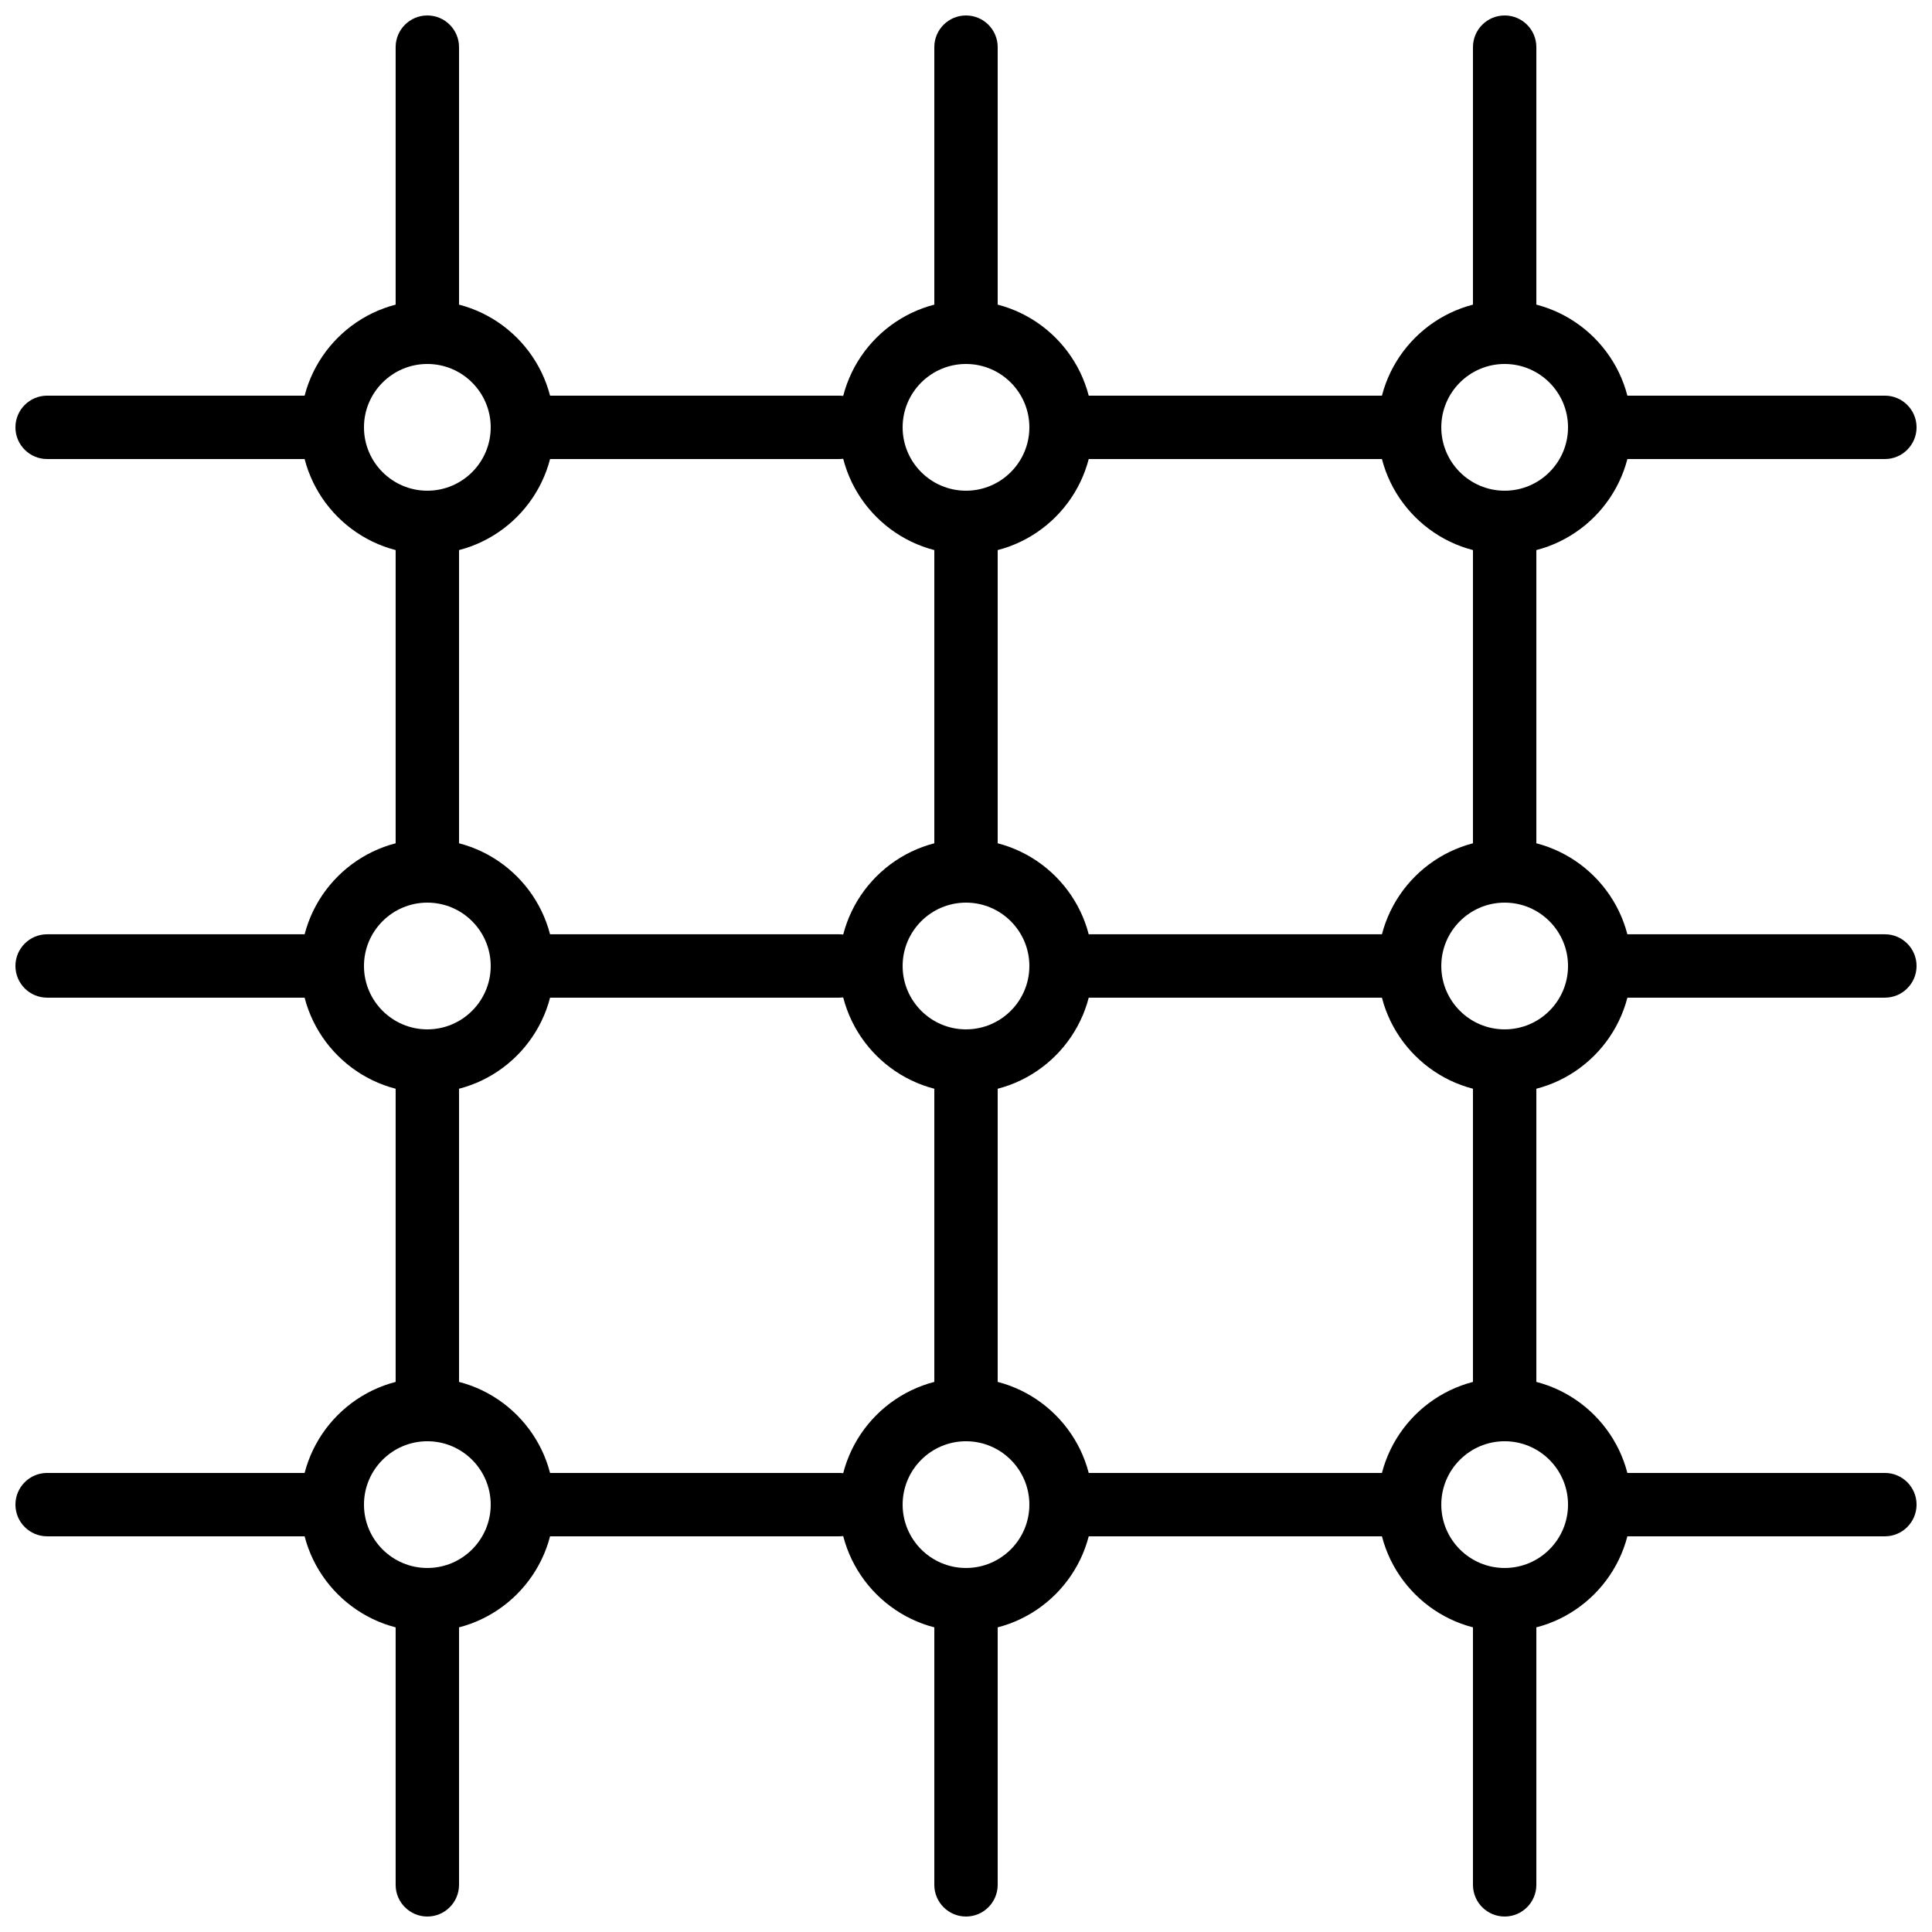
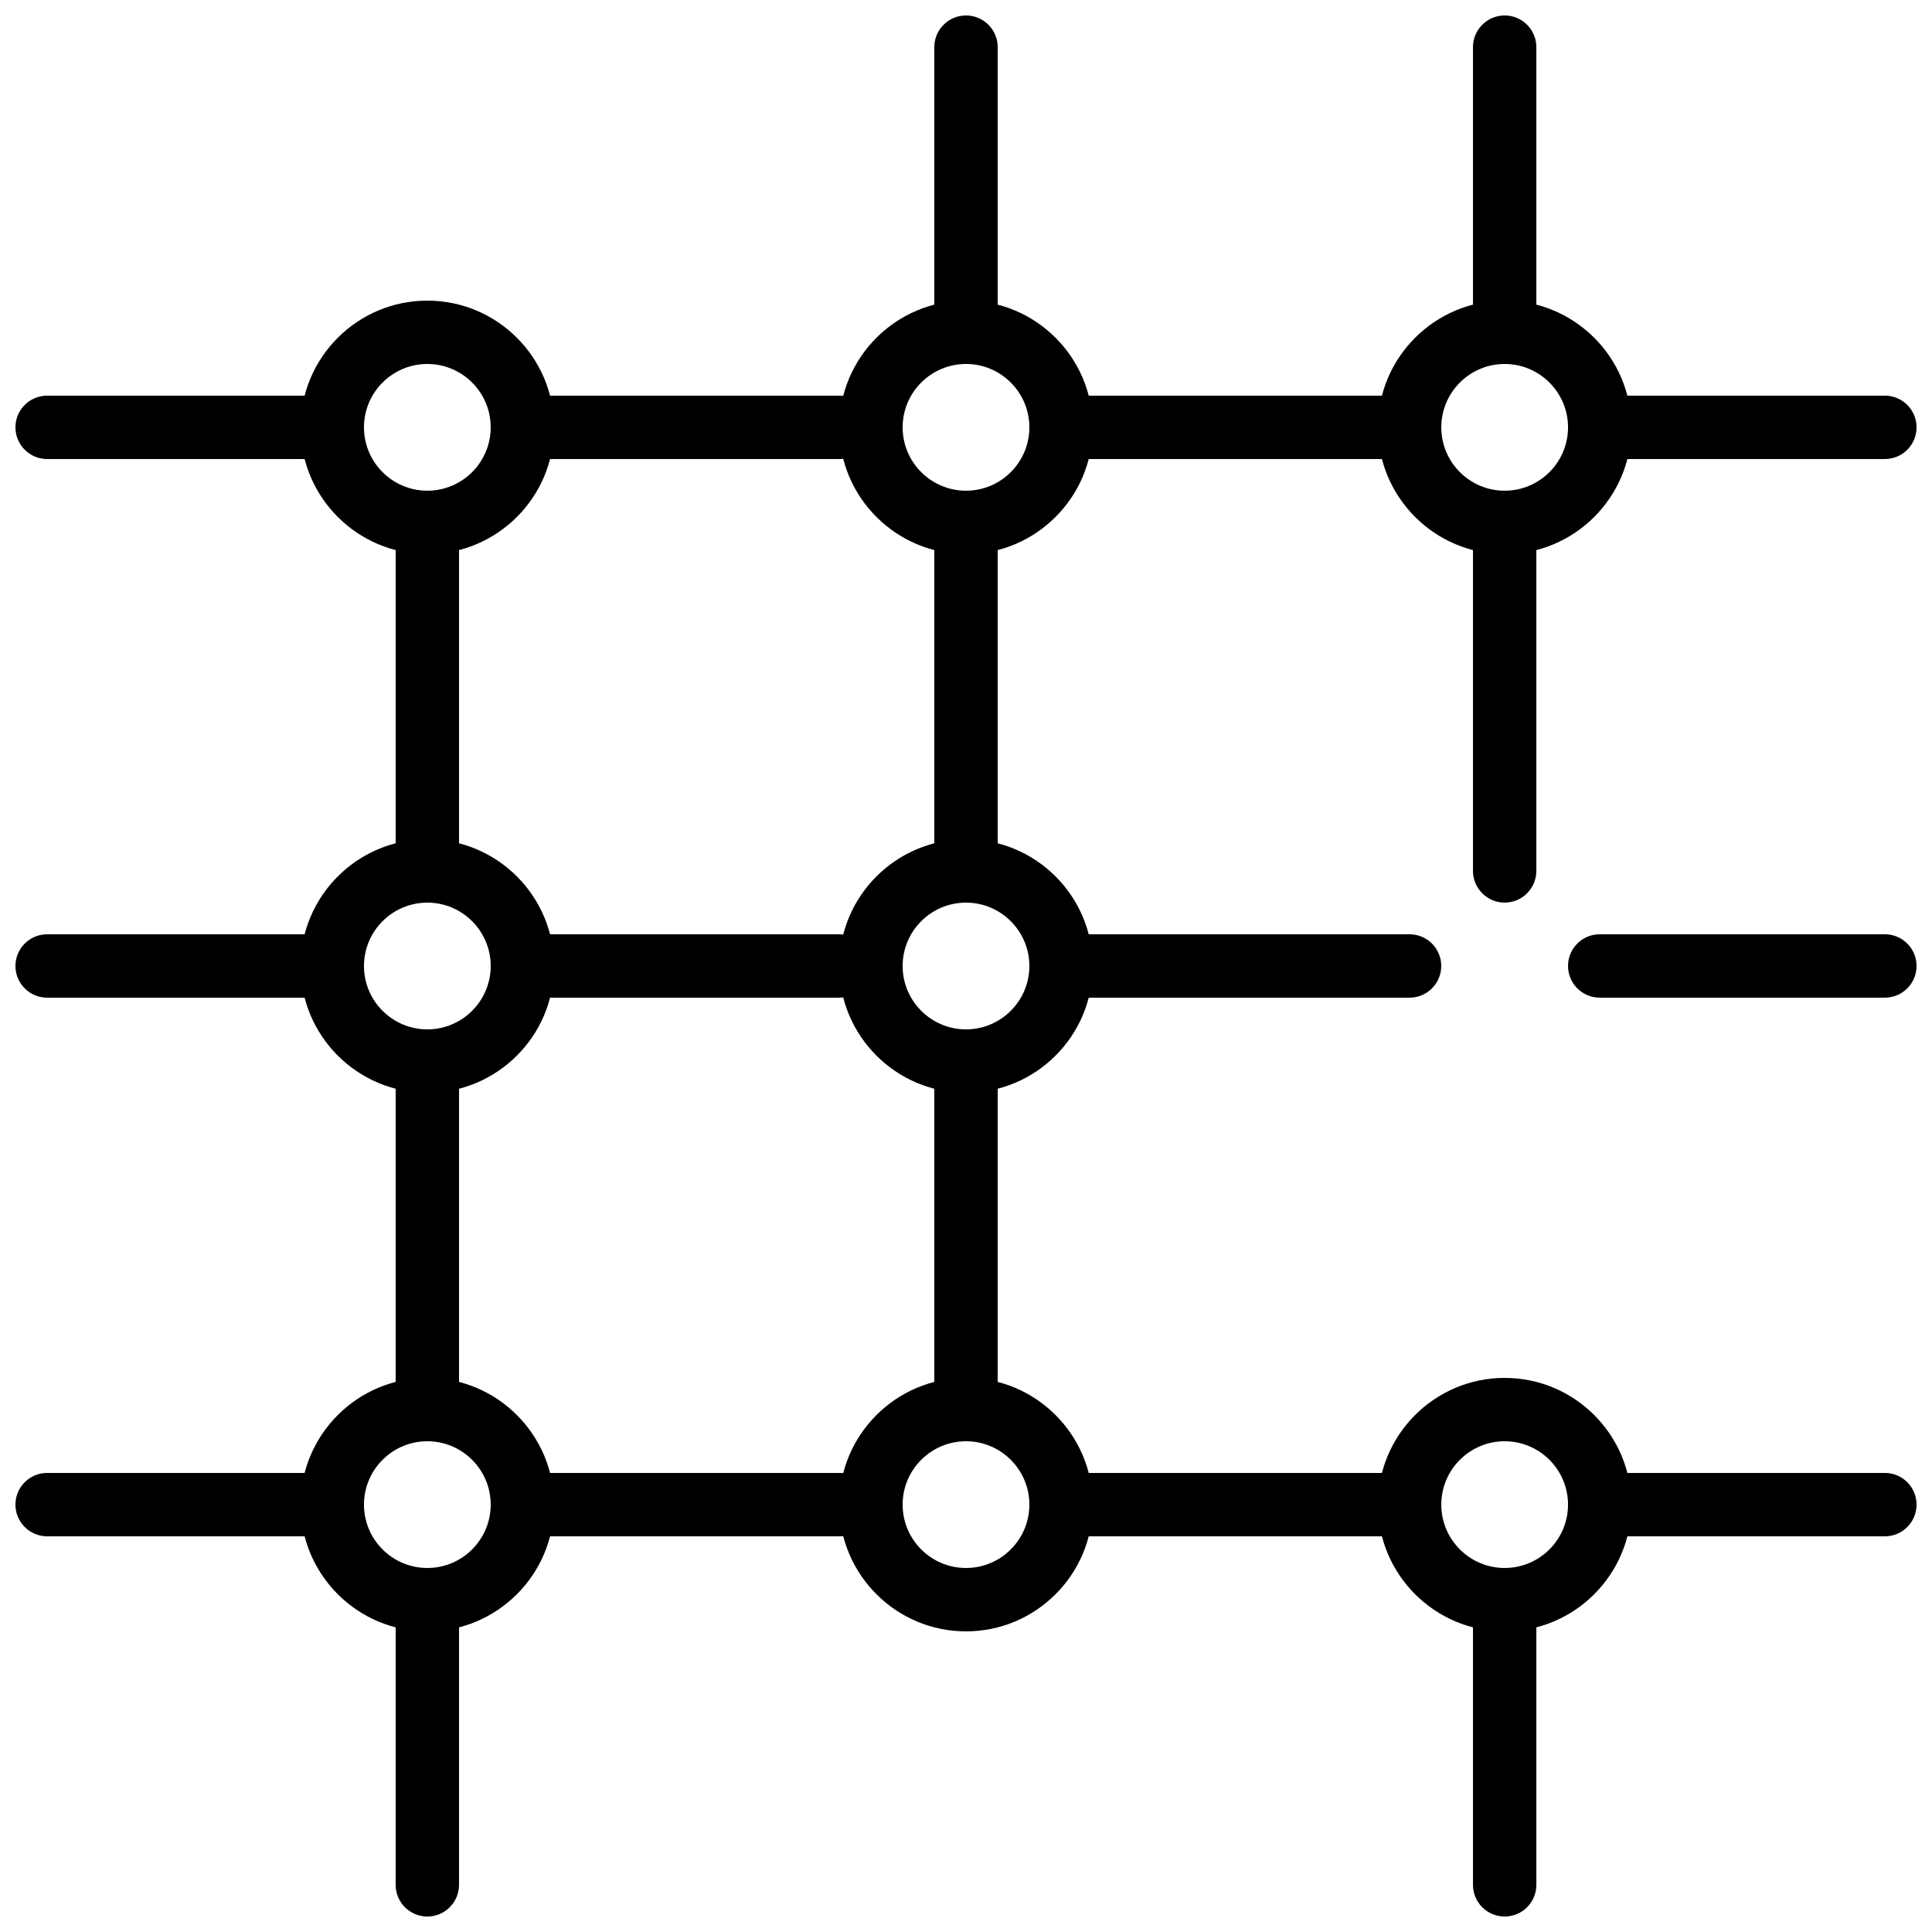
<svg xmlns="http://www.w3.org/2000/svg" width="800px" height="800px" version="1.1" viewBox="144 144 512 512">
  <defs>
    <clipPath id="l">
-       <path d="m248 148.09h18v92.906h-18z" />
-     </clipPath>
+       </clipPath>
    <clipPath id="h">
      <path d="m248 559h18v92.902h-18z" />
    </clipPath>
    <clipPath id="g">
      <path d="m391 148.09h18v92.906h-18z" />
    </clipPath>
    <clipPath id="f">
      <path d="m391 559h18v92.902h-18z" />
    </clipPath>
    <clipPath id="e">
      <path d="m534 148.09h18v92.906h-18z" />
    </clipPath>
    <clipPath id="d">
      <path d="m534 559h18v92.902h-18z" />
    </clipPath>
    <clipPath id="c">
      <path d="m148.09 391h92.906v18h-92.906z" />
    </clipPath>
    <clipPath id="b">
      <path d="m559 391h92.902v18h-92.902z" />
    </clipPath>
    <clipPath id="a">
      <path d="m148.09 248h92.906v18h-92.906z" />
    </clipPath>
    <clipPath id="k">
      <path d="m559 248h92.902v18h-92.902z" />
    </clipPath>
    <clipPath id="j">
      <path d="m148.09 534h92.906v18h-92.906z" />
    </clipPath>
    <clipPath id="i">
      <path d="m559 534h92.902v18h-92.902z" />
    </clipPath>
  </defs>
  <path d="m257.25 290.84c-18.523 0-33.586-15.062-33.586-33.586 0-18.523 15.062-33.586 33.586-33.586 18.523 0 33.586 15.062 33.586 33.586 0 18.523-15.062 33.586-33.586 33.586zm0-50.383c-9.262 0-16.793 7.531-16.793 16.793s7.531 16.793 16.793 16.793c9.262 0 16.793-7.531 16.793-16.793 0-9.258-7.531-16.793-16.793-16.793z" />
  <path d="m542.75 290.84c-18.523 0-33.586-15.062-33.586-33.586 0-18.523 15.062-33.586 33.586-33.586 18.523 0 33.586 15.062 33.586 33.586 0 18.523-15.062 33.586-33.586 33.586zm0-50.383c-9.262 0-16.793 7.531-16.793 16.793s7.531 16.793 16.793 16.793c9.262 0 16.793-7.531 16.793-16.793 0-9.258-7.531-16.793-16.793-16.793z" />
  <path d="m400 290.84c-18.523 0-33.586-15.062-33.586-33.586 0-18.523 15.062-33.586 33.586-33.586s33.586 15.062 33.586 33.586c0 18.523-15.062 33.586-33.586 33.586zm0-50.383c-9.262 0-16.793 7.531-16.793 16.793s7.531 16.793 16.793 16.793 16.793-7.531 16.793-16.793c0-9.258-7.531-16.793-16.793-16.793z" />
  <path d="m257.25 433.59c-18.523 0-33.586-15.062-33.586-33.586s15.062-33.586 33.586-33.586c18.523 0 33.586 15.062 33.586 33.586s-15.062 33.586-33.586 33.586zm0-50.383c-9.262 0-16.793 7.531-16.793 16.793 0 9.262 7.531 16.793 16.793 16.793 9.262 0 16.793-7.531 16.793-16.793 0-9.258-7.531-16.793-16.793-16.793z" />
-   <path d="m542.75 433.59c-18.523 0-33.586-15.062-33.586-33.586s15.062-33.586 33.586-33.586c18.523 0 33.586 15.062 33.586 33.586s-15.062 33.586-33.586 33.586zm0-50.383c-9.262 0-16.793 7.531-16.793 16.793 0 9.262 7.531 16.793 16.793 16.793 9.262 0 16.793-7.531 16.793-16.793 0-9.258-7.531-16.793-16.793-16.793z" />
  <path d="m400 433.59c-18.523 0-33.586-15.062-33.586-33.586s15.062-33.586 33.586-33.586 33.586 15.062 33.586 33.586-15.062 33.586-33.586 33.586zm0-50.383c-9.262 0-16.793 7.531-16.793 16.793 0 9.262 7.531 16.793 16.793 16.793s16.793-7.531 16.793-16.793c0-9.258-7.531-16.793-16.793-16.793z" />
  <path d="m257.25 576.33c-18.523 0-33.586-15.062-33.586-33.586 0-18.523 15.062-33.586 33.586-33.586 18.523 0 33.586 15.062 33.586 33.586 0 18.523-15.062 33.586-33.586 33.586zm0-50.383c-9.262 0-16.793 7.531-16.793 16.793 0 9.262 7.531 16.793 16.793 16.793 9.262 0 16.793-7.531 16.793-16.793 0-9.258-7.531-16.793-16.793-16.793z" />
  <path d="m542.75 576.33c-18.523 0-33.586-15.062-33.586-33.586 0-18.523 15.062-33.586 33.586-33.586 18.523 0 33.586 15.062 33.586 33.586 0 18.523-15.062 33.586-33.586 33.586zm0-50.383c-9.262 0-16.793 7.531-16.793 16.793 0 9.262 7.531 16.793 16.793 16.793 9.262 0 16.793-7.531 16.793-16.793 0-9.258-7.531-16.793-16.793-16.793z" />
  <path d="m400 576.33c-18.523 0-33.586-15.062-33.586-33.586 0-18.523 15.062-33.586 33.586-33.586s33.586 15.062 33.586 33.586c0 18.523-15.062 33.586-33.586 33.586zm0-50.383c-9.262 0-16.793 7.531-16.793 16.793 0 9.262 7.531 16.793 16.793 16.793s16.793-7.531 16.793-16.793c0-9.258-7.531-16.793-16.793-16.793z" />
  <path d="m257.25 383.2c-4.637 0-8.398-3.762-8.398-8.398v-92.363c0-4.637 3.762-8.398 8.398-8.398 4.637 0 8.398 3.762 8.398 8.398v92.363c-0.004 4.637-3.766 8.398-8.398 8.398z" />
  <g clip-path="url(#l)">
    <path d="m257.25 240.46c-4.637 0-8.398-3.762-8.398-8.398v-75.566c0-4.637 3.762-8.398 8.398-8.398 4.637 0 8.398 3.762 8.398 8.398v75.57c-0.004 4.633-3.766 8.395-8.398 8.395z" />
  </g>
  <g clip-path="url(#h)">
    <path d="m257.25 651.9c-4.637 0-8.398-3.762-8.398-8.398v-75.57c0-4.637 3.762-8.398 8.398-8.398 4.637 0 8.398 3.762 8.398 8.398v75.57c-0.004 4.637-3.766 8.398-8.398 8.398z" />
  </g>
  <g clip-path="url(#g)">
    <path d="m400 240.46c-4.637 0-8.398-3.762-8.398-8.398v-75.566c0-4.637 3.762-8.398 8.398-8.398s8.398 3.762 8.398 8.398v75.57c-0.004 4.633-3.766 8.395-8.398 8.395z" />
  </g>
  <g clip-path="url(#f)">
-     <path d="m400 651.9c-4.637 0-8.398-3.762-8.398-8.398v-75.57c0-4.637 3.762-8.398 8.398-8.398s8.398 3.762 8.398 8.398v75.57c-0.004 4.637-3.766 8.398-8.398 8.398z" />
-   </g>
+     </g>
  <g clip-path="url(#e)">
    <path d="m542.75 240.46c-4.637 0-8.398-3.762-8.398-8.398v-75.566c0-4.637 3.762-8.398 8.398-8.398 4.637 0 8.398 3.762 8.398 8.398v75.57c-0.004 4.633-3.766 8.395-8.398 8.395z" />
  </g>
  <g clip-path="url(#d)">
    <path d="m542.75 651.9c-4.637 0-8.398-3.762-8.398-8.398v-75.57c0-4.637 3.762-8.398 8.398-8.398 4.637 0 8.398 3.762 8.398 8.398v75.57c-0.004 4.637-3.766 8.398-8.398 8.398z" />
  </g>
  <path d="m366.41 265.65h-83.969c-4.637 0-8.398-3.762-8.398-8.398s3.762-8.398 8.398-8.398h83.969c4.637 0 8.398 3.762 8.398 8.398s-3.762 8.398-8.398 8.398z" />
  <path d="m517.55 265.65h-92.367c-4.637 0-8.398-3.762-8.398-8.398s3.762-8.398 8.398-8.398h92.363c4.637 0 8.398 3.762 8.398 8.398s-3.762 8.398-8.395 8.398z" />
  <path d="m366.41 408.39h-83.969c-4.637 0-8.398-3.762-8.398-8.398 0-4.637 3.762-8.398 8.398-8.398h83.969c4.637 0 8.398 3.762 8.398 8.398 0 4.637-3.762 8.398-8.398 8.398z" />
  <g clip-path="url(#c)">
    <path d="m232.06 408.39h-75.57c-4.637 0-8.398-3.762-8.398-8.398 0-4.637 3.762-8.398 8.398-8.398h75.57c4.637 0 8.398 3.762 8.398 8.398-0.004 4.637-3.766 8.398-8.398 8.398z" />
  </g>
  <g clip-path="url(#b)">
    <path d="m643.51 408.39h-75.57c-4.637 0-8.398-3.762-8.398-8.398 0-4.637 3.762-8.398 8.398-8.398h75.57c4.637 0 8.398 3.762 8.398 8.398-0.004 4.637-3.766 8.398-8.398 8.398z" />
  </g>
  <g clip-path="url(#a)">
    <path d="m232.06 265.65h-75.57c-4.637 0-8.398-3.762-8.398-8.398s3.762-8.398 8.398-8.398h75.57c4.637 0 8.398 3.762 8.398 8.398-0.004 4.637-3.766 8.398-8.398 8.398z" />
  </g>
  <g clip-path="url(#k)">
    <path d="m643.51 265.65h-75.57c-4.637 0-8.398-3.762-8.398-8.398s3.762-8.398 8.398-8.398h75.57c4.637 0 8.398 3.762 8.398 8.398-0.004 4.637-3.766 8.398-8.398 8.398z" />
  </g>
  <g clip-path="url(#j)">
    <path d="m232.06 551.14h-75.57c-4.637 0-8.398-3.762-8.398-8.398 0-4.637 3.762-8.398 8.398-8.398h75.57c4.637 0 8.398 3.762 8.398 8.398-0.004 4.637-3.766 8.398-8.398 8.398z" />
  </g>
  <g clip-path="url(#i)">
    <path d="m643.51 551.14h-75.57c-4.637 0-8.398-3.762-8.398-8.398 0-4.637 3.762-8.398 8.398-8.398h75.57c4.637 0 8.398 3.762 8.398 8.398-0.004 4.637-3.766 8.398-8.398 8.398z" />
  </g>
  <path d="m517.55 408.39h-92.367c-4.637 0-8.398-3.762-8.398-8.398 0-4.637 3.762-8.398 8.398-8.398h92.363c4.637 0 8.398 3.762 8.398 8.398 0 4.637-3.762 8.398-8.395 8.398z" />
  <path d="m366.41 551.14h-83.969c-4.637 0-8.398-3.762-8.398-8.398 0-4.637 3.762-8.398 8.398-8.398h83.969c4.637 0 8.398 3.762 8.398 8.398 0 4.637-3.762 8.398-8.398 8.398z" />
  <path d="m517.55 551.14h-92.367c-4.637 0-8.398-3.762-8.398-8.398 0-4.637 3.762-8.398 8.398-8.398h92.363c4.637 0 8.398 3.762 8.398 8.398 0 4.637-3.762 8.398-8.395 8.398z" />
  <path d="m257.25 525.95c-4.637 0-8.398-3.762-8.398-8.398v-92.363c0-4.637 3.762-8.398 8.398-8.398 4.637 0 8.398 3.762 8.398 8.398v92.363c-0.004 4.637-3.766 8.398-8.398 8.398z" />
  <path d="m400 383.2c-4.637 0-8.398-3.762-8.398-8.398v-92.363c0-4.637 3.762-8.398 8.398-8.398s8.398 3.762 8.398 8.398v92.363c-0.004 4.637-3.766 8.398-8.398 8.398z" />
  <path d="m400 525.95c-4.637 0-8.398-3.762-8.398-8.398v-92.363c0-4.637 3.762-8.398 8.398-8.398s8.398 3.762 8.398 8.398v92.363c-0.004 4.637-3.766 8.398-8.398 8.398z" />
  <path d="m542.75 383.2c-4.637 0-8.398-3.762-8.398-8.398v-92.363c0-4.637 3.762-8.398 8.398-8.398 4.637 0 8.398 3.762 8.398 8.398v92.363c-0.004 4.637-3.766 8.398-8.398 8.398z" />
-   <path d="m542.75 525.95c-4.637 0-8.398-3.762-8.398-8.398v-92.363c0-4.637 3.762-8.398 8.398-8.398 4.637 0 8.398 3.762 8.398 8.398v92.363c-0.004 4.637-3.766 8.398-8.398 8.398z" />
</svg>